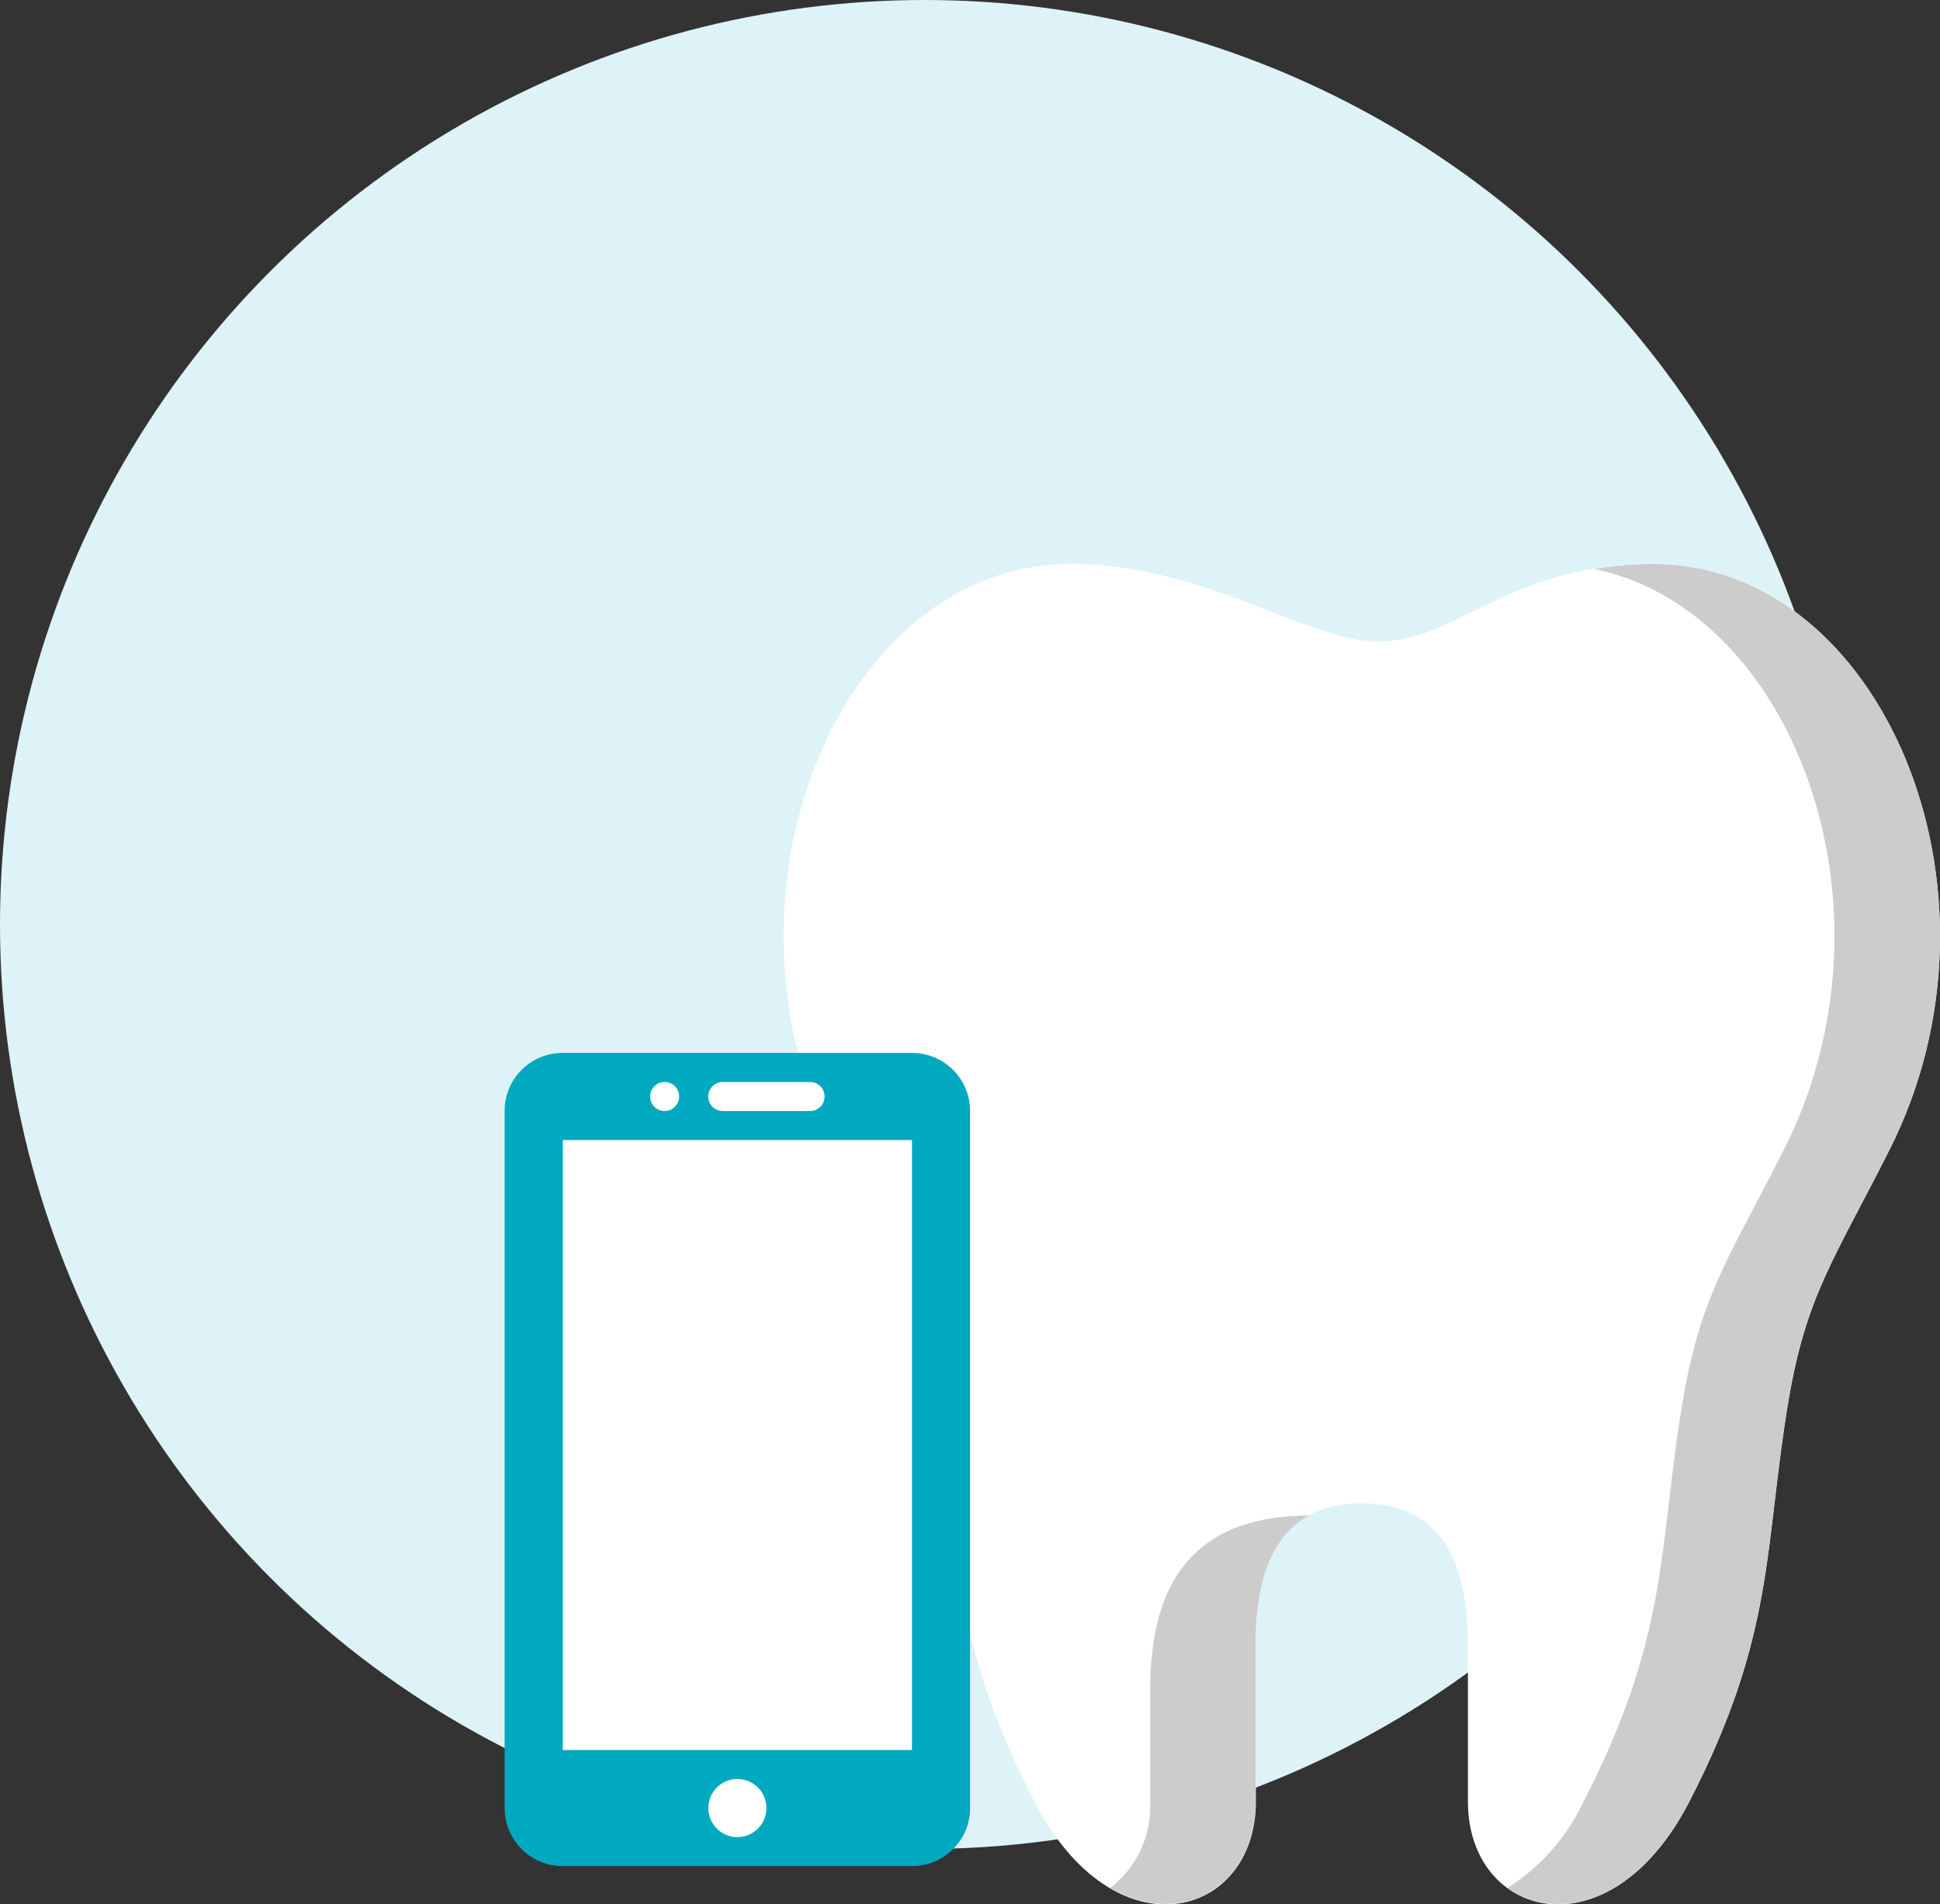
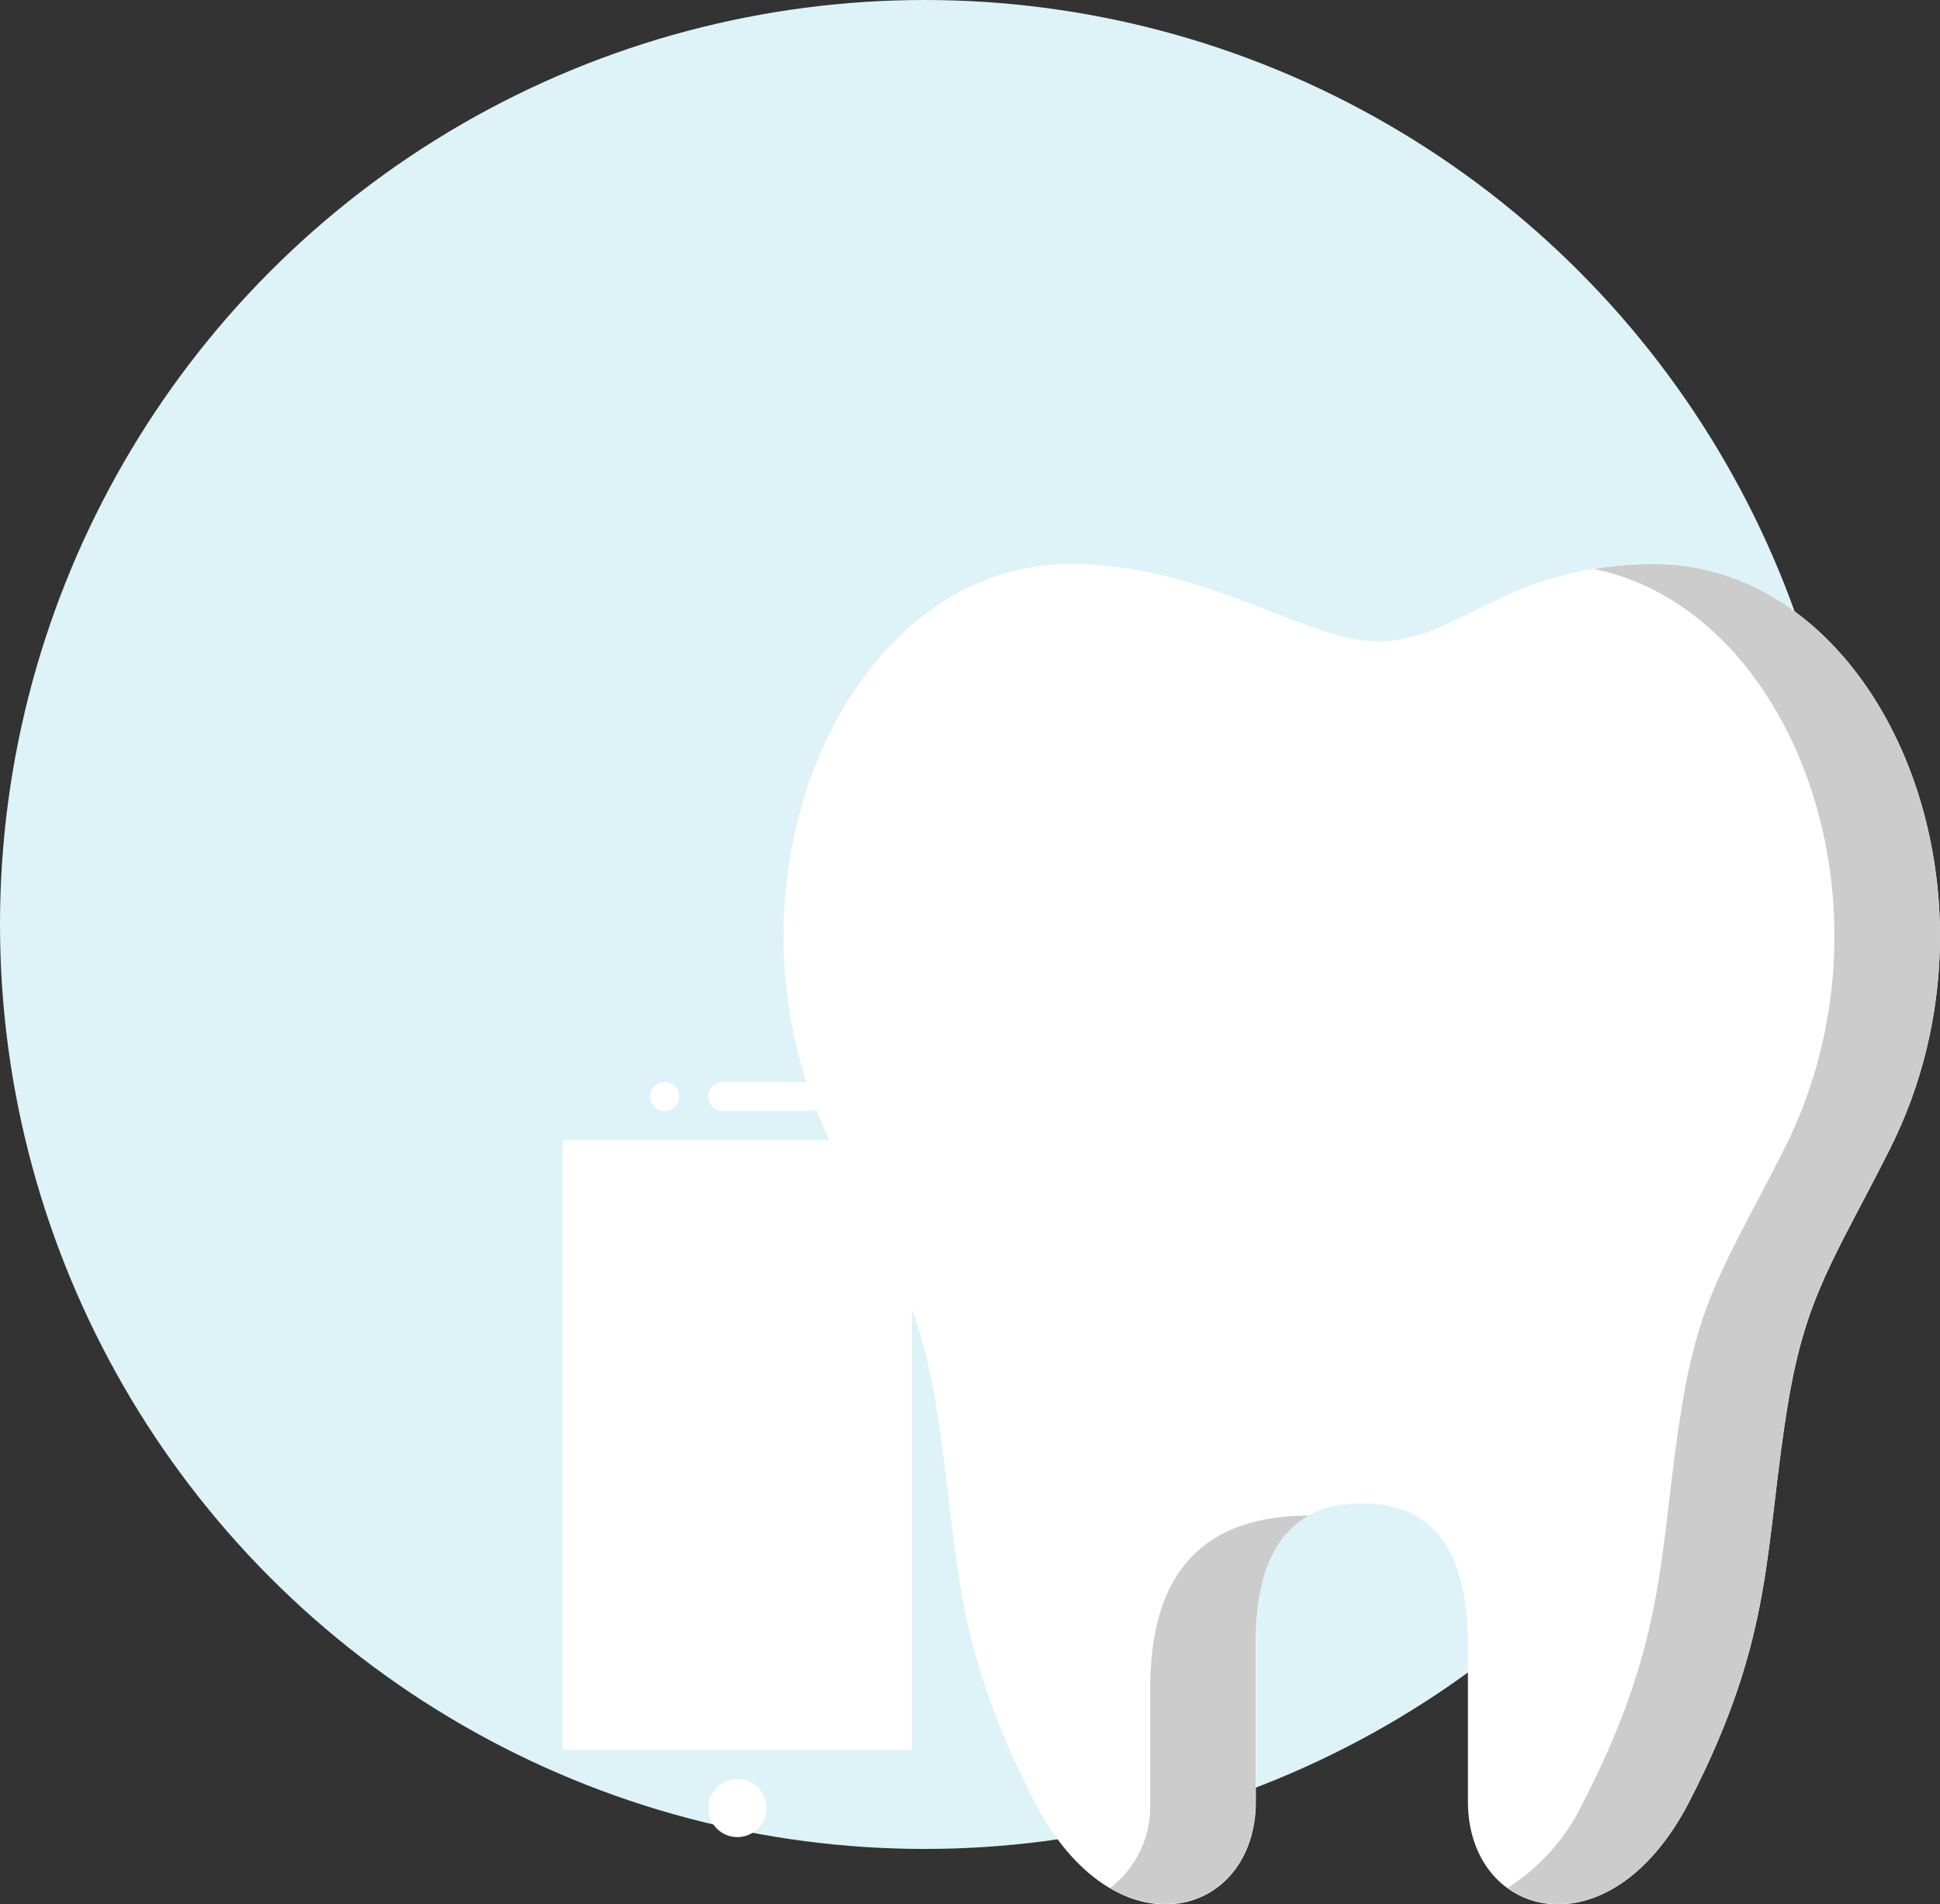
<svg xmlns="http://www.w3.org/2000/svg" width="75.534" height="74.156" viewBox="0 0 75.534 74.156">
  <rect x="0" y="0" width="75.534" height="74.156" fill="#333333" stroke="none" />
  <defs>
    <clipPath id="clip-path">
-       <path id="Path_144" data-name="Path 144" d="M37.5,146.457H55.622v31.677H37.5Zm0,0" transform="translate(-37.5 -146.457)" />
-     </clipPath>
+       </clipPath>
  </defs>
  <g id="Group_2792" data-name="Group 2792" transform="translate(-950 -1019)">
    <g id="Group_123" data-name="Group 123" transform="translate(765 552)">
      <circle id="Ellipse_7" data-name="Ellipse 7" cx="36" cy="36" r="36" transform="translate(185 467)" fill="#def3f7" />
    </g>
    <g id="Emergencies" transform="translate(932.148 991.391)">
      <path id="Path_138" data-name="Path 138" d="M126.661,49.575c8.862,0,14.285,12.715,9.2,22.8-2.135,4.233-3.242,5.663-3.937,9.772-.965,5.735-.494,9.083-3.863,15.623-3.128,6.063-8.62,4.547-8.62,0v-6.1c0-3.538-1.243-5.521-4.129-5.521s-4.128,1.983-4.128,5.521v6.1c0,4.547-5.493,6.064-8.62,0-3.37-6.54-2.9-9.888-3.863-15.622C98,78.034,96.9,76.6,94.76,72.37c-5.089-10.081.335-22.8,9.2-22.8,4.814,0,8.615,2.568,11.28,2.966C118.788,53.062,120.521,49.575,126.661,49.575Zm0,0" transform="translate(-44.435)" fill="#fff" />
      <path id="Path_139" data-name="Path 139" d="M112.043,78.7c0,4.251,5.217,3.748,5.217,0a5.694,5.694,0,0,1,4.815-5.909c2.606-.27,1.678-2.468.4-2.8C116.841,68.547,112.043,73.994,112.043,78.7Zm0,0" transform="translate(-59.899 -16.215)" fill="#fff" />
      <path id="Path_140" data-name="Path 140" d="M241.993,49.578a14.218,14.218,0,0,0-2.314.192c7.77,1.577,12.135,13.228,7.4,22.6-2.135,4.228-3.241,5.663-3.937,9.772-.964,5.735-.5,9.083-3.868,15.623a8.016,8.016,0,0,1-2.953,3.363c1.861,1.338,4.983.676,7.065-3.363,3.37-6.54,2.9-9.888,3.863-15.623.694-4.109,1.8-5.543,3.937-9.772C256.279,62.293,250.854,49.578,241.993,49.578Zm0,0" transform="translate(-159.766 -0.003)" fill="#ccc" />
      <path id="Path_141" data-name="Path 141" d="M159.1,244.875v4.471a4.012,4.012,0,0,1-1.554,3.363c2.775,1.617,5.66-.07,5.66-3.363v-6.1c0-2.532.65-4.256,2.071-5.037C159.736,238.211,159.138,242.275,159.1,244.875Zm0,0" transform="translate(-96.467 -151.58)" fill="#ccc" />
      <g id="Group_154" data-name="Group 154" transform="translate(37.5 68.606)" clip-path="url(#clip-path)">
        <path id="Path_143" data-name="Path 143" d="M53.363,146.484a2.261,2.261,0,0,1,2.259,2.25V175.9a2.256,2.256,0,0,1-2.259,2.25h-13.6A2.261,2.261,0,0,1,37.5,175.9V148.734a2.256,2.256,0,0,1,2.259-2.25Zm0,0" transform="translate(-37.5 -146.479)" fill="#00a9bf" fill-rule="evenodd" />
      </g>
      <path id="Path_145" data-name="Path 145" d="M49.031,163.754H62.623V187.5H49.031Zm0,0" transform="translate(-9.266 -91.75)" fill="#fff" fill-rule="evenodd" />
-       <path id="Path_146" data-name="Path 146" d="M62.623,187.5H49.031l13.592-23.75Zm0,0" transform="translate(-9.266 -91.75)" fill="#fff" fill-rule="evenodd" />
      <path id="Path_147" data-name="Path 147" d="M66.894,153.373a.565.565,0,1,1,.566-.565A.566.566,0,0,1,66.894,153.373Zm5.663,0h-3.4a.565.565,0,1,1,0-1.13h3.4a.565.565,0,1,1,0,1.13Zm-2.832,28.274a1.131,1.131,0,1,1,1.133-1.131A1.132,1.132,0,0,1,69.726,181.647Zm0,0" transform="translate(-23.165 -82.499)" fill="#fff" fill-rule="evenodd" />
    </g>
  </g>
</svg>